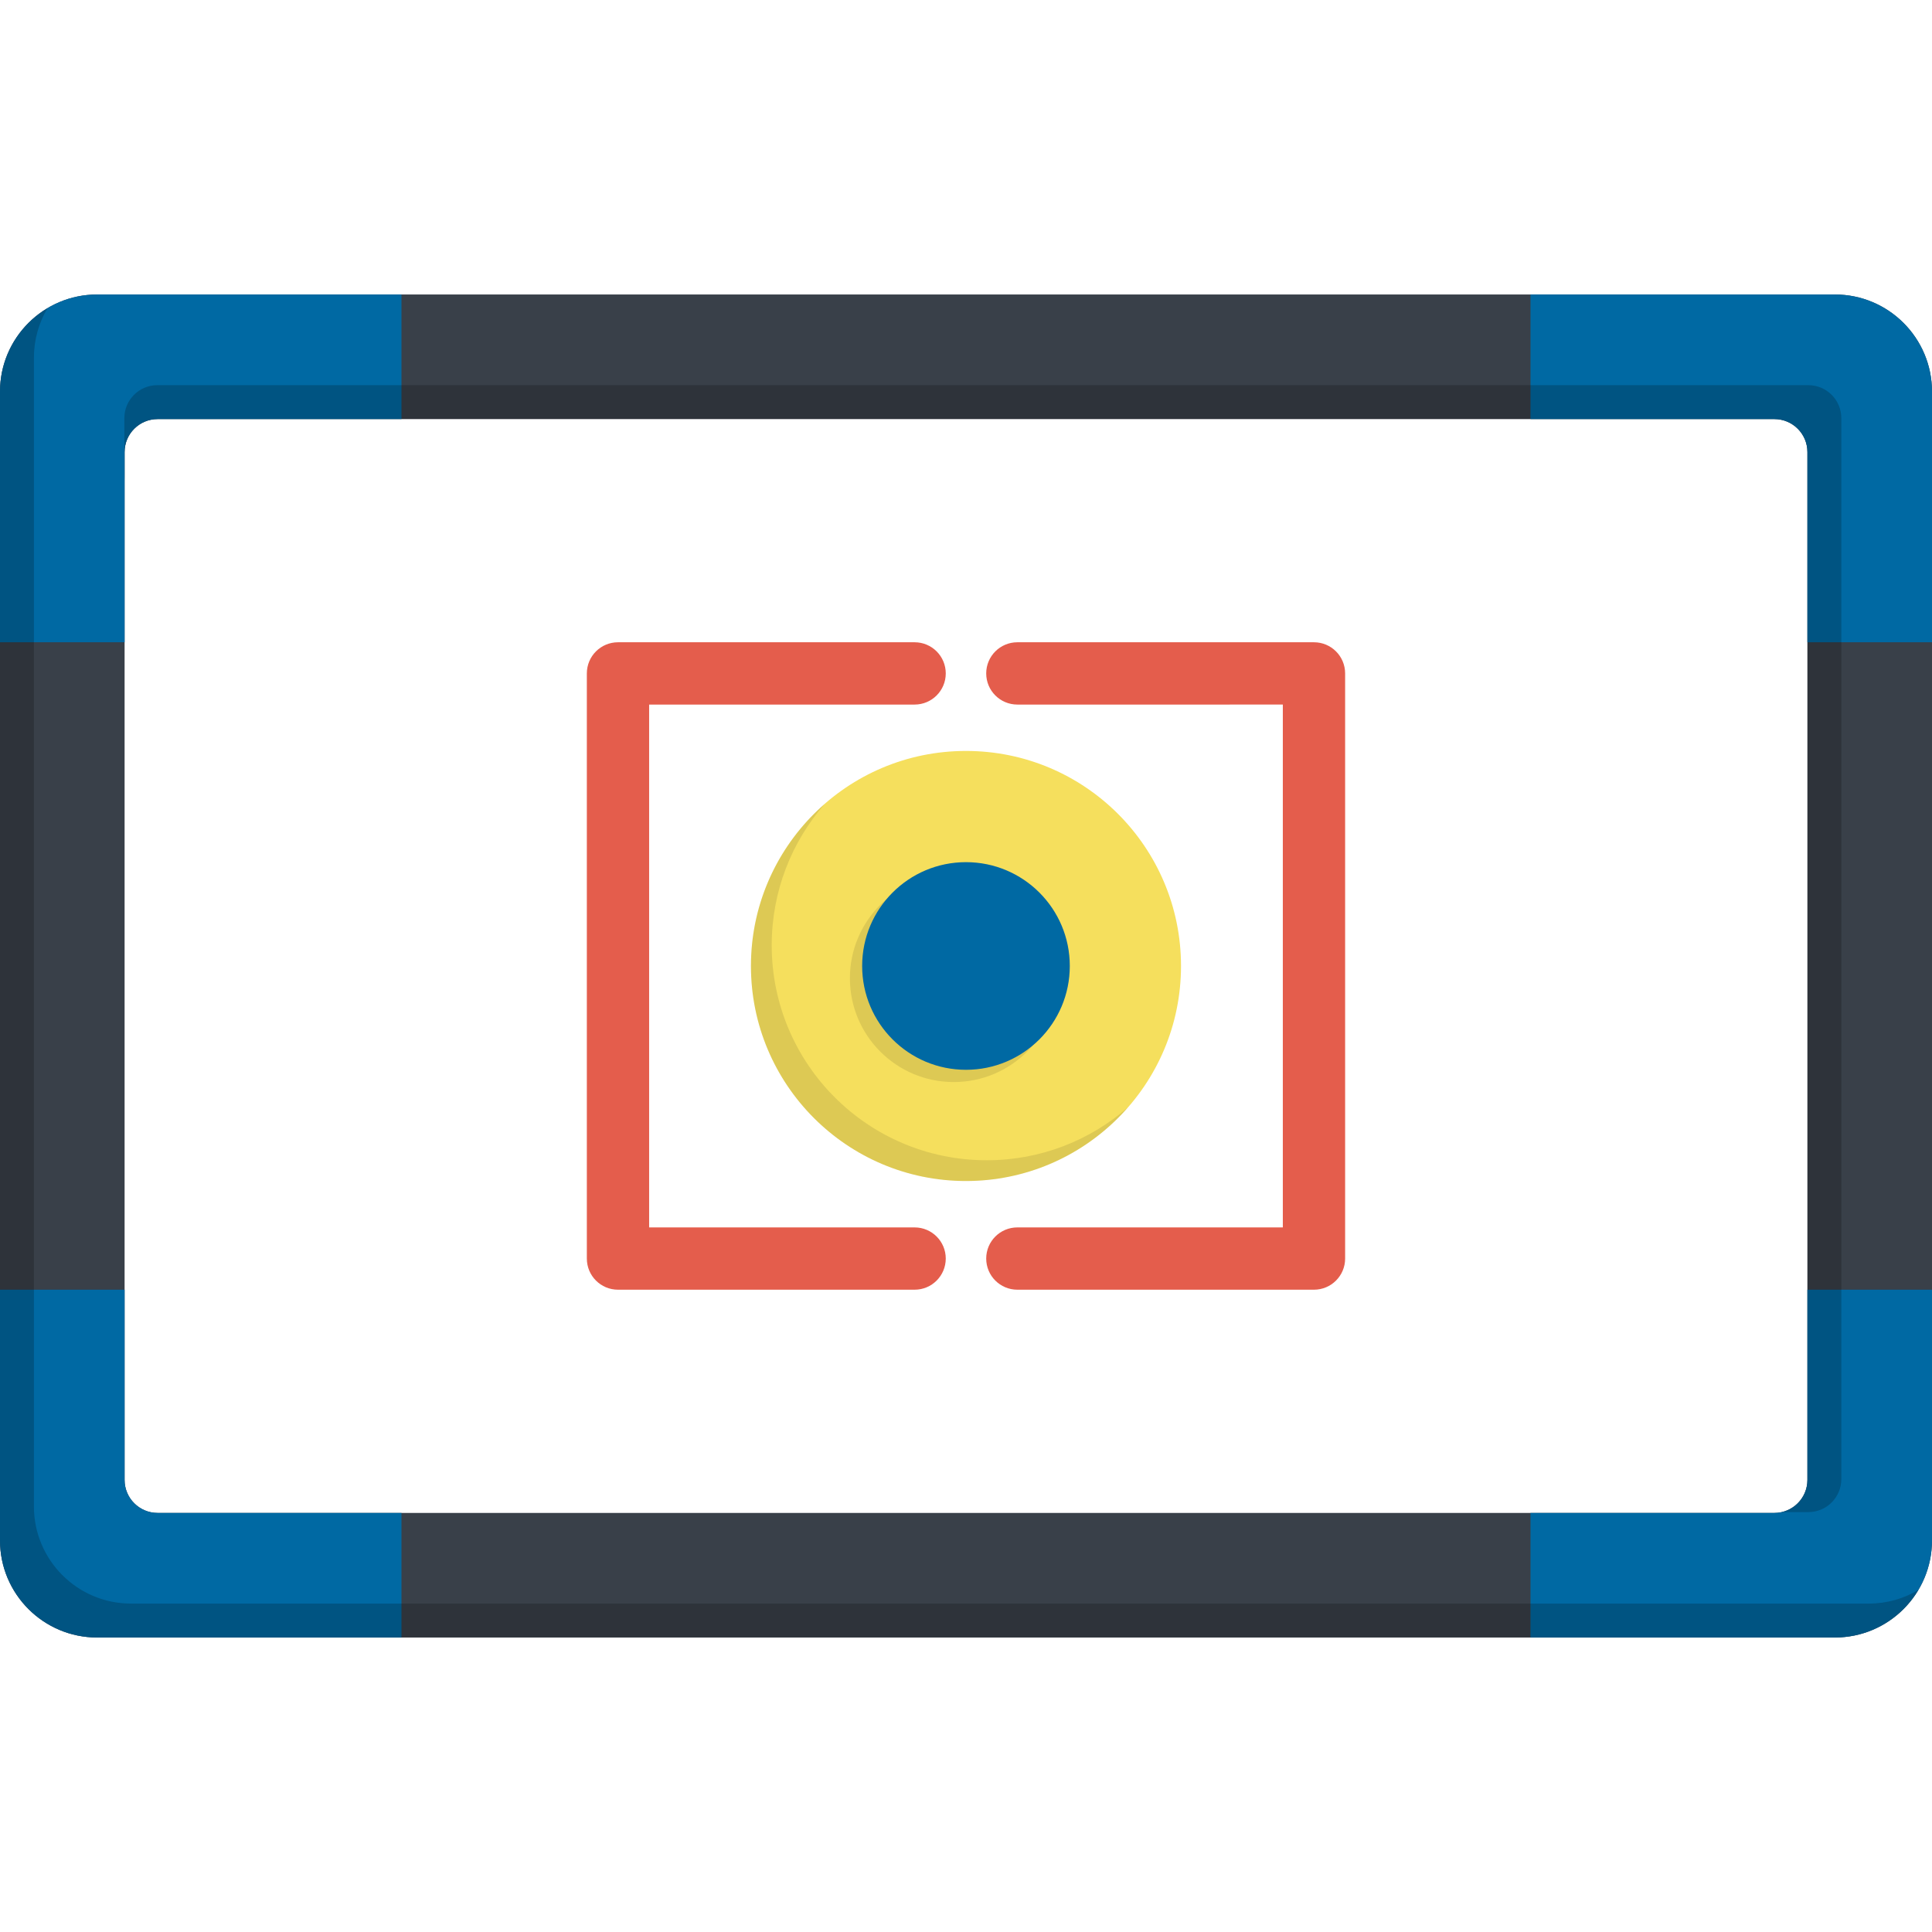
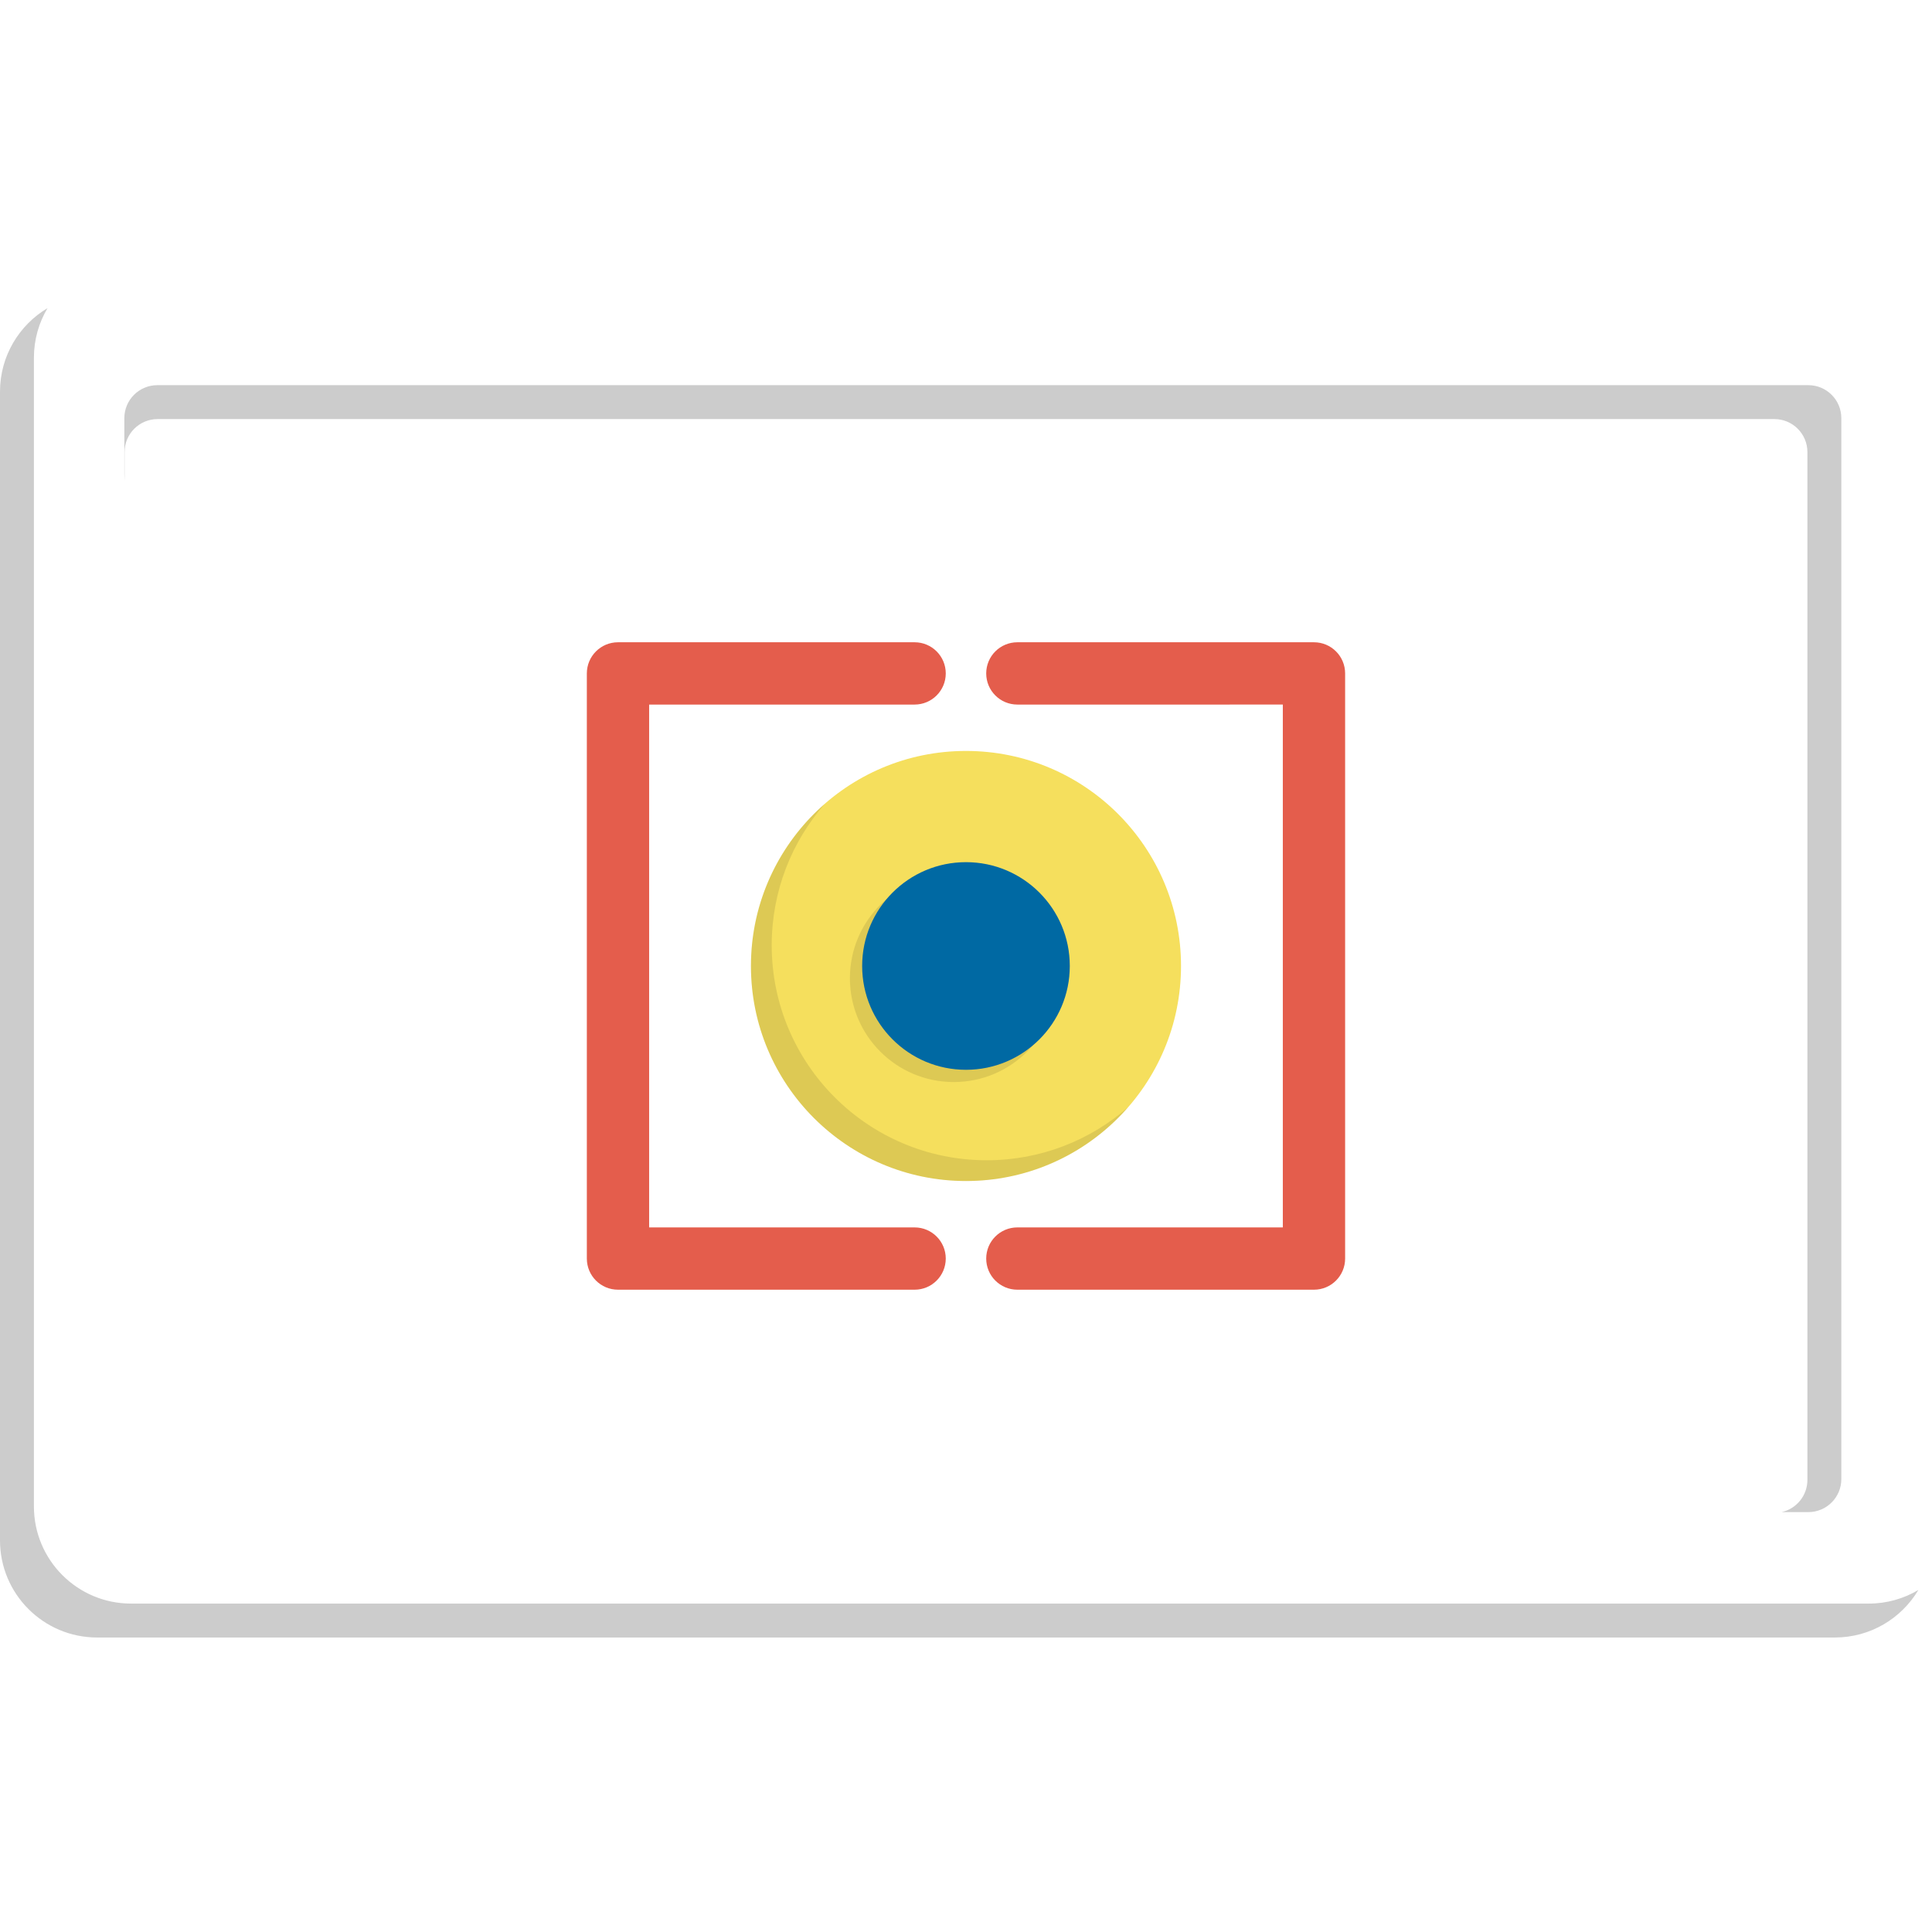
<svg xmlns="http://www.w3.org/2000/svg" height="800px" width="800px" version="1.1" id="Layer_1" viewBox="0 0 512 512" xml:space="preserve">
  <path style="fill:#E45D4C;" d="M348.219,341.785H269.61c-4.559,0-8.254-3.696-8.254-8.254c0-4.559,3.696-8.254,8.254-8.254h70.354  v-138.56H269.61c-4.559,0-8.254-3.696-8.254-8.254c0-4.559,3.696-8.254,8.254-8.254h78.609c4.559,0,8.254,3.696,8.254,8.254v155.069  C356.473,338.089,352.777,341.785,348.219,341.785z M242.382,341.785h-78.609c-4.559,0-8.254-3.696-8.254-8.254V178.462  c0-4.559,3.696-8.254,8.254-8.254h78.609c4.559,0,8.254,3.696,8.254,8.254c0,4.559-3.696,8.254-8.254,8.254h-70.354v138.56h70.354  c4.559,0,8.254,3.696,8.254,8.254C250.636,338.089,246.942,341.785,242.382,341.785z" />
-   <path style="fill:#394049;" d="M486.254,433.956H25.746C11.526,433.956,0,422.43,0,408.21V103.79  C0,89.57,11.526,78.044,25.746,78.044h460.508C500.473,78.044,512,89.57,512,103.79v304.42  C512,422.43,500.474,433.956,486.254,433.956z M41.766,400.939h428.469c4.832,0,8.749-3.917,8.749-8.749V119.81  c0-4.832-3.917-8.748-8.749-8.748H41.766c-4.832,0-8.748,3.917-8.748,8.748v272.38C33.017,397.022,36.934,400.939,41.766,400.939z" />
-   <path style="fill:#0069A3;" d="M0,103.79v66.418h33.017V119.81c0-4.832,3.917-8.748,8.748-8.748h64.63V78.044h-80.65  C11.526,78.044,0,89.57,0,103.79z M33.017,392.19v-50.405H0v66.425c0,14.218,11.526,25.746,25.746,25.746h80.65v-33.017h-64.63  C36.934,400.939,33.017,397.022,33.017,392.19z M486.254,78.044h-80.658v33.017h64.638c4.832,0,8.749,3.917,8.749,8.748v50.398H512  V103.79C512,89.57,500.474,78.044,486.254,78.044z M478.983,392.19c0,4.832-3.917,8.749-8.749,8.749h-64.638v33.017h80.658  c14.218,0,25.746-11.526,25.746-25.746v-66.425h-33.017V392.19z" />
  <path style="opacity:0.2;enable-background:new    ;" d="M33.017,119.81c0-4.832,3.917-8.748,8.748-8.748h428.469  c4.832,0,8.749,3.917,8.749,8.748v272.38c0,4.179-2.932,7.668-6.849,8.536h7.089c4.832,0,8.748-3.917,8.748-8.749V110.821  c0-4.832-3.917-8.748-8.748-8.748H41.699c-4.832,0-8.748,3.917-8.748,8.748v14.76l0.067,1.915  C33.017,127.496,33.017,119.81,33.017,119.81z M495.243,424.968H34.734c-14.219,0-25.746-11.526-25.746-25.746V94.801  c0-4.804,1.32-9.299,3.611-13.147C5.056,86.144,0,94.375,0,103.79v304.42c0,14.218,11.526,25.746,25.746,25.746h460.508  c9.414,0,17.646-5.056,22.135-12.598C504.54,423.648,500.047,424.968,495.243,424.968z" />
  <circle style="fill:#F5DF5D;" cx="255.994" cy="255.994" r="56.987" />
  <path style="opacity:0.1;enable-background:new    ;" d="M261.499,307.481c-31.473,0-56.987-25.514-56.987-56.987  c0-14.336,5.305-27.425,14.044-37.439c-11.972,10.447-19.547,25.805-19.547,42.942c0,31.473,25.514,56.987,56.987,56.987  c17.137,0,32.496-7.575,42.942-19.547C288.924,302.175,275.835,307.481,261.499,307.481z" />
  <circle style="opacity:0.1;enable-background:new    ;" cx="252.747" cy="259.241" r="27.514" />
  <circle style="fill:#0069A3;" cx="255.994" cy="255.994" r="27.514" />
</svg>